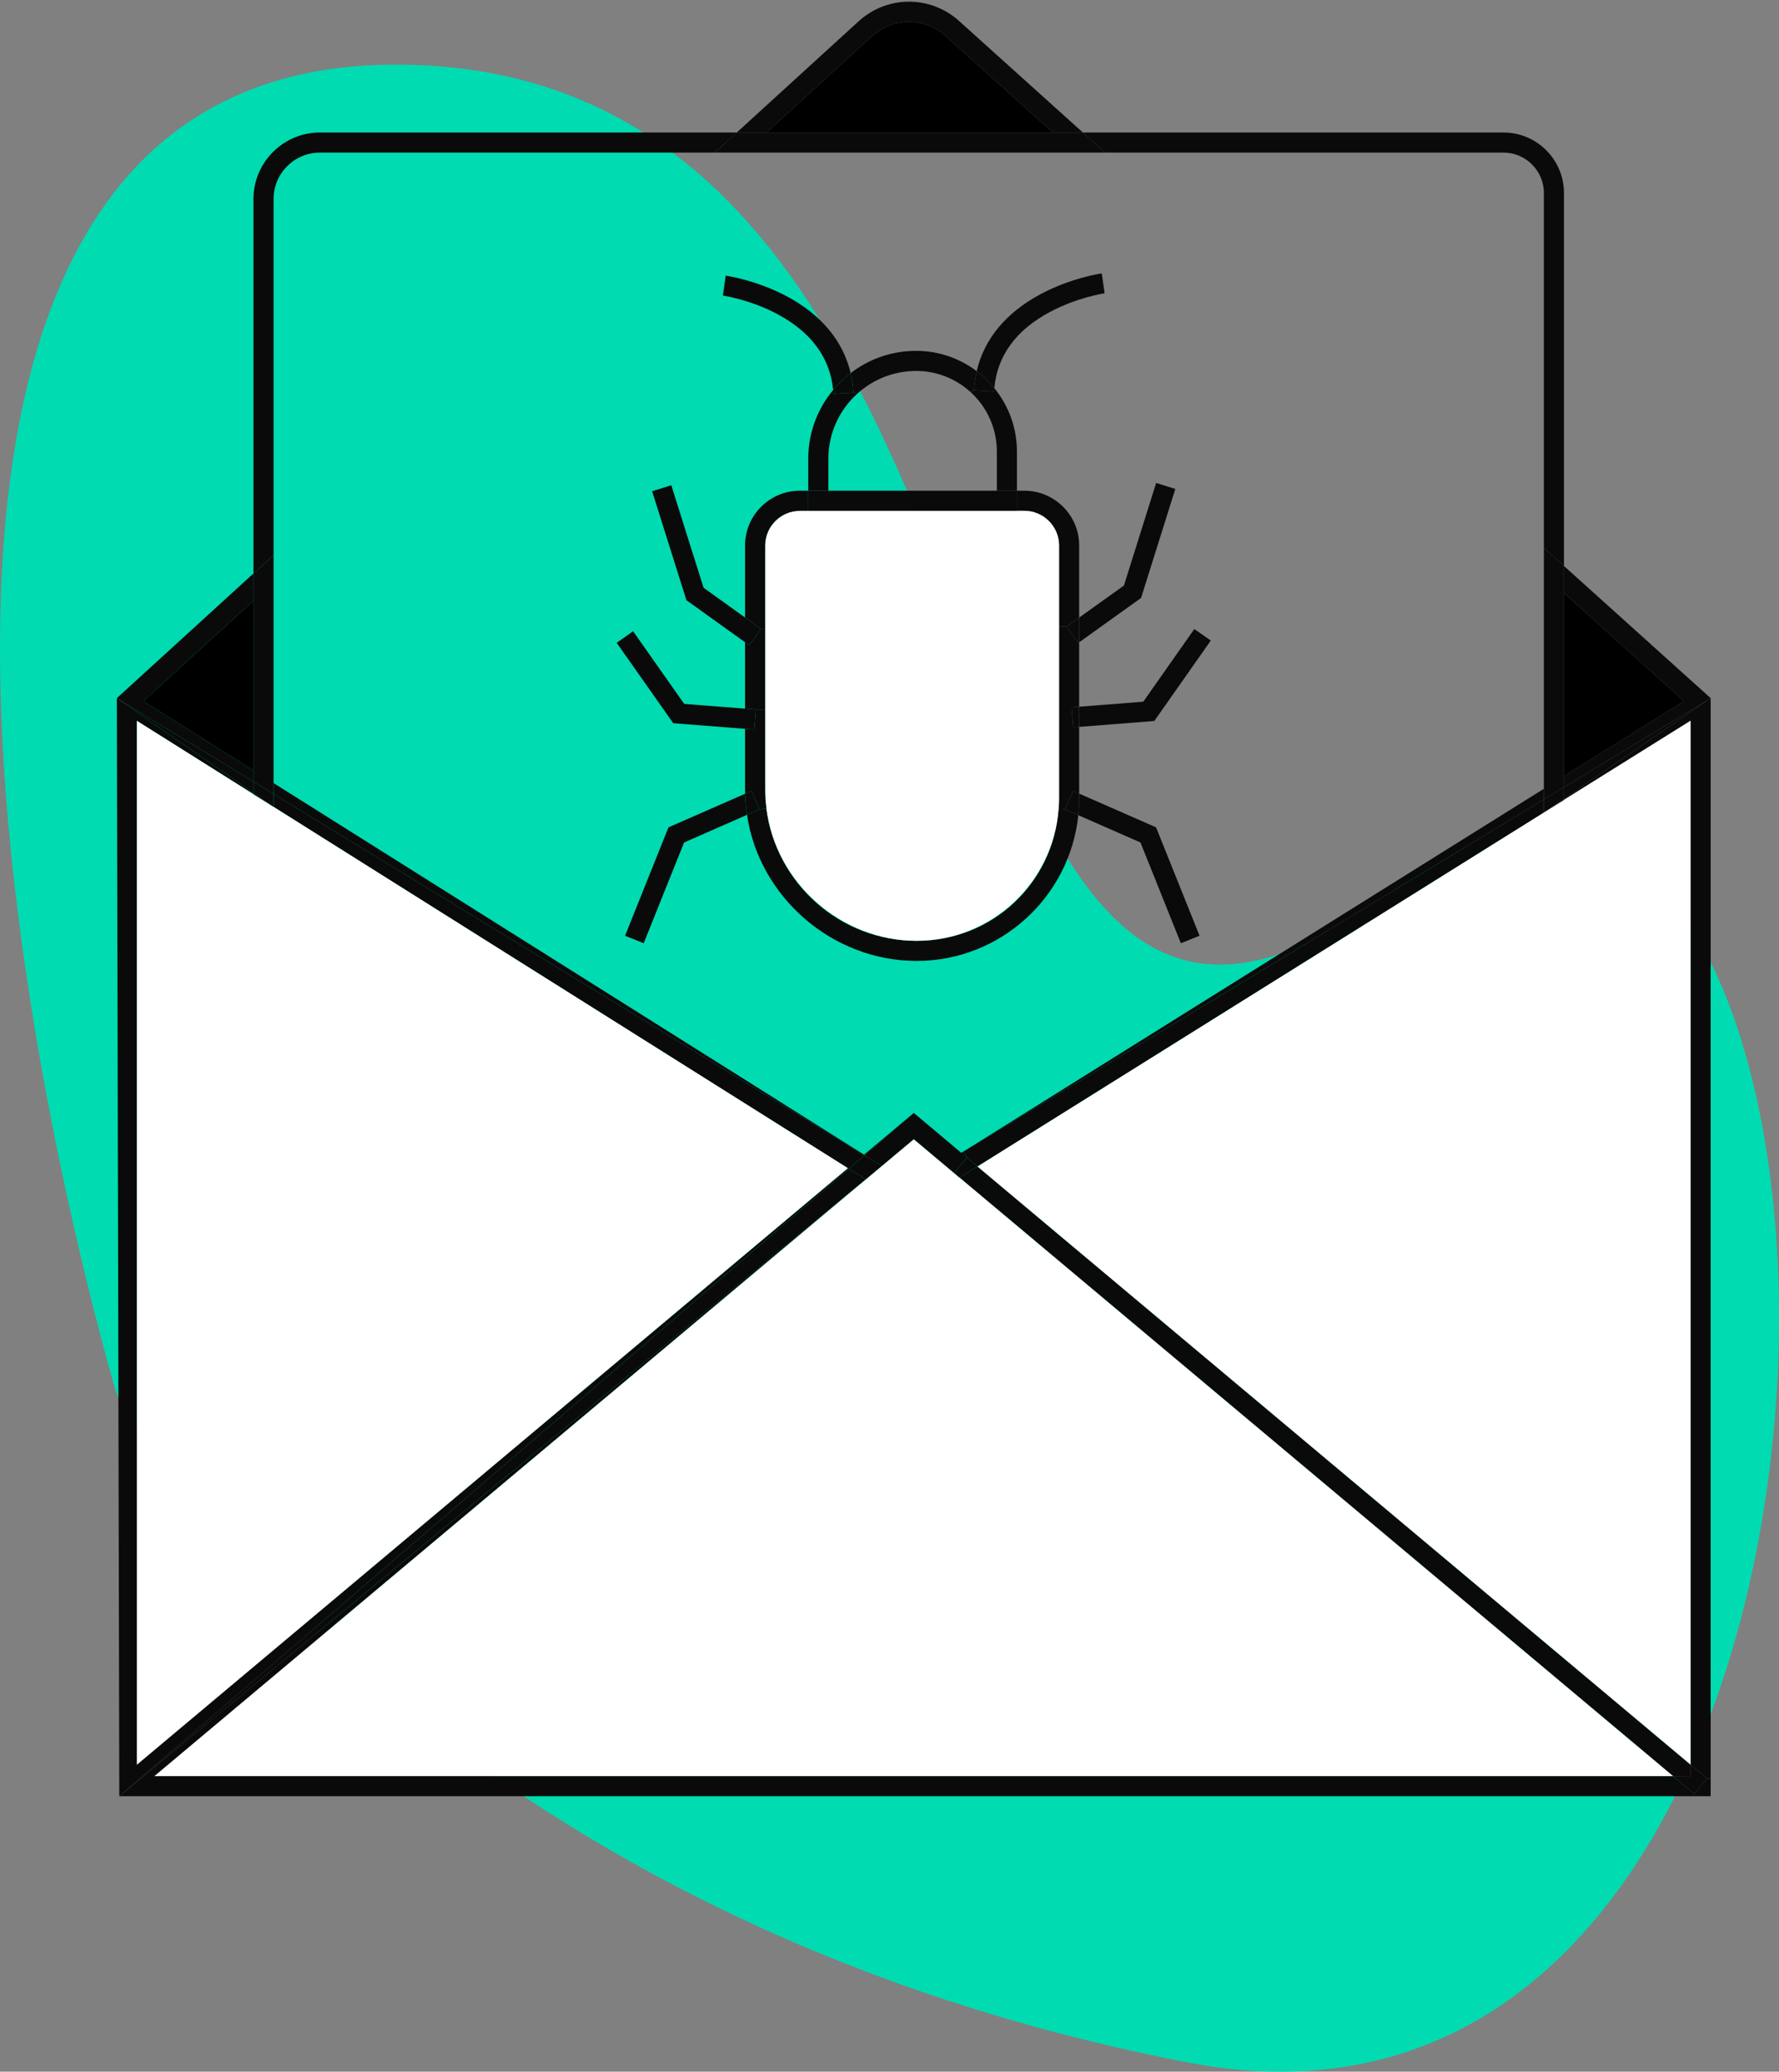
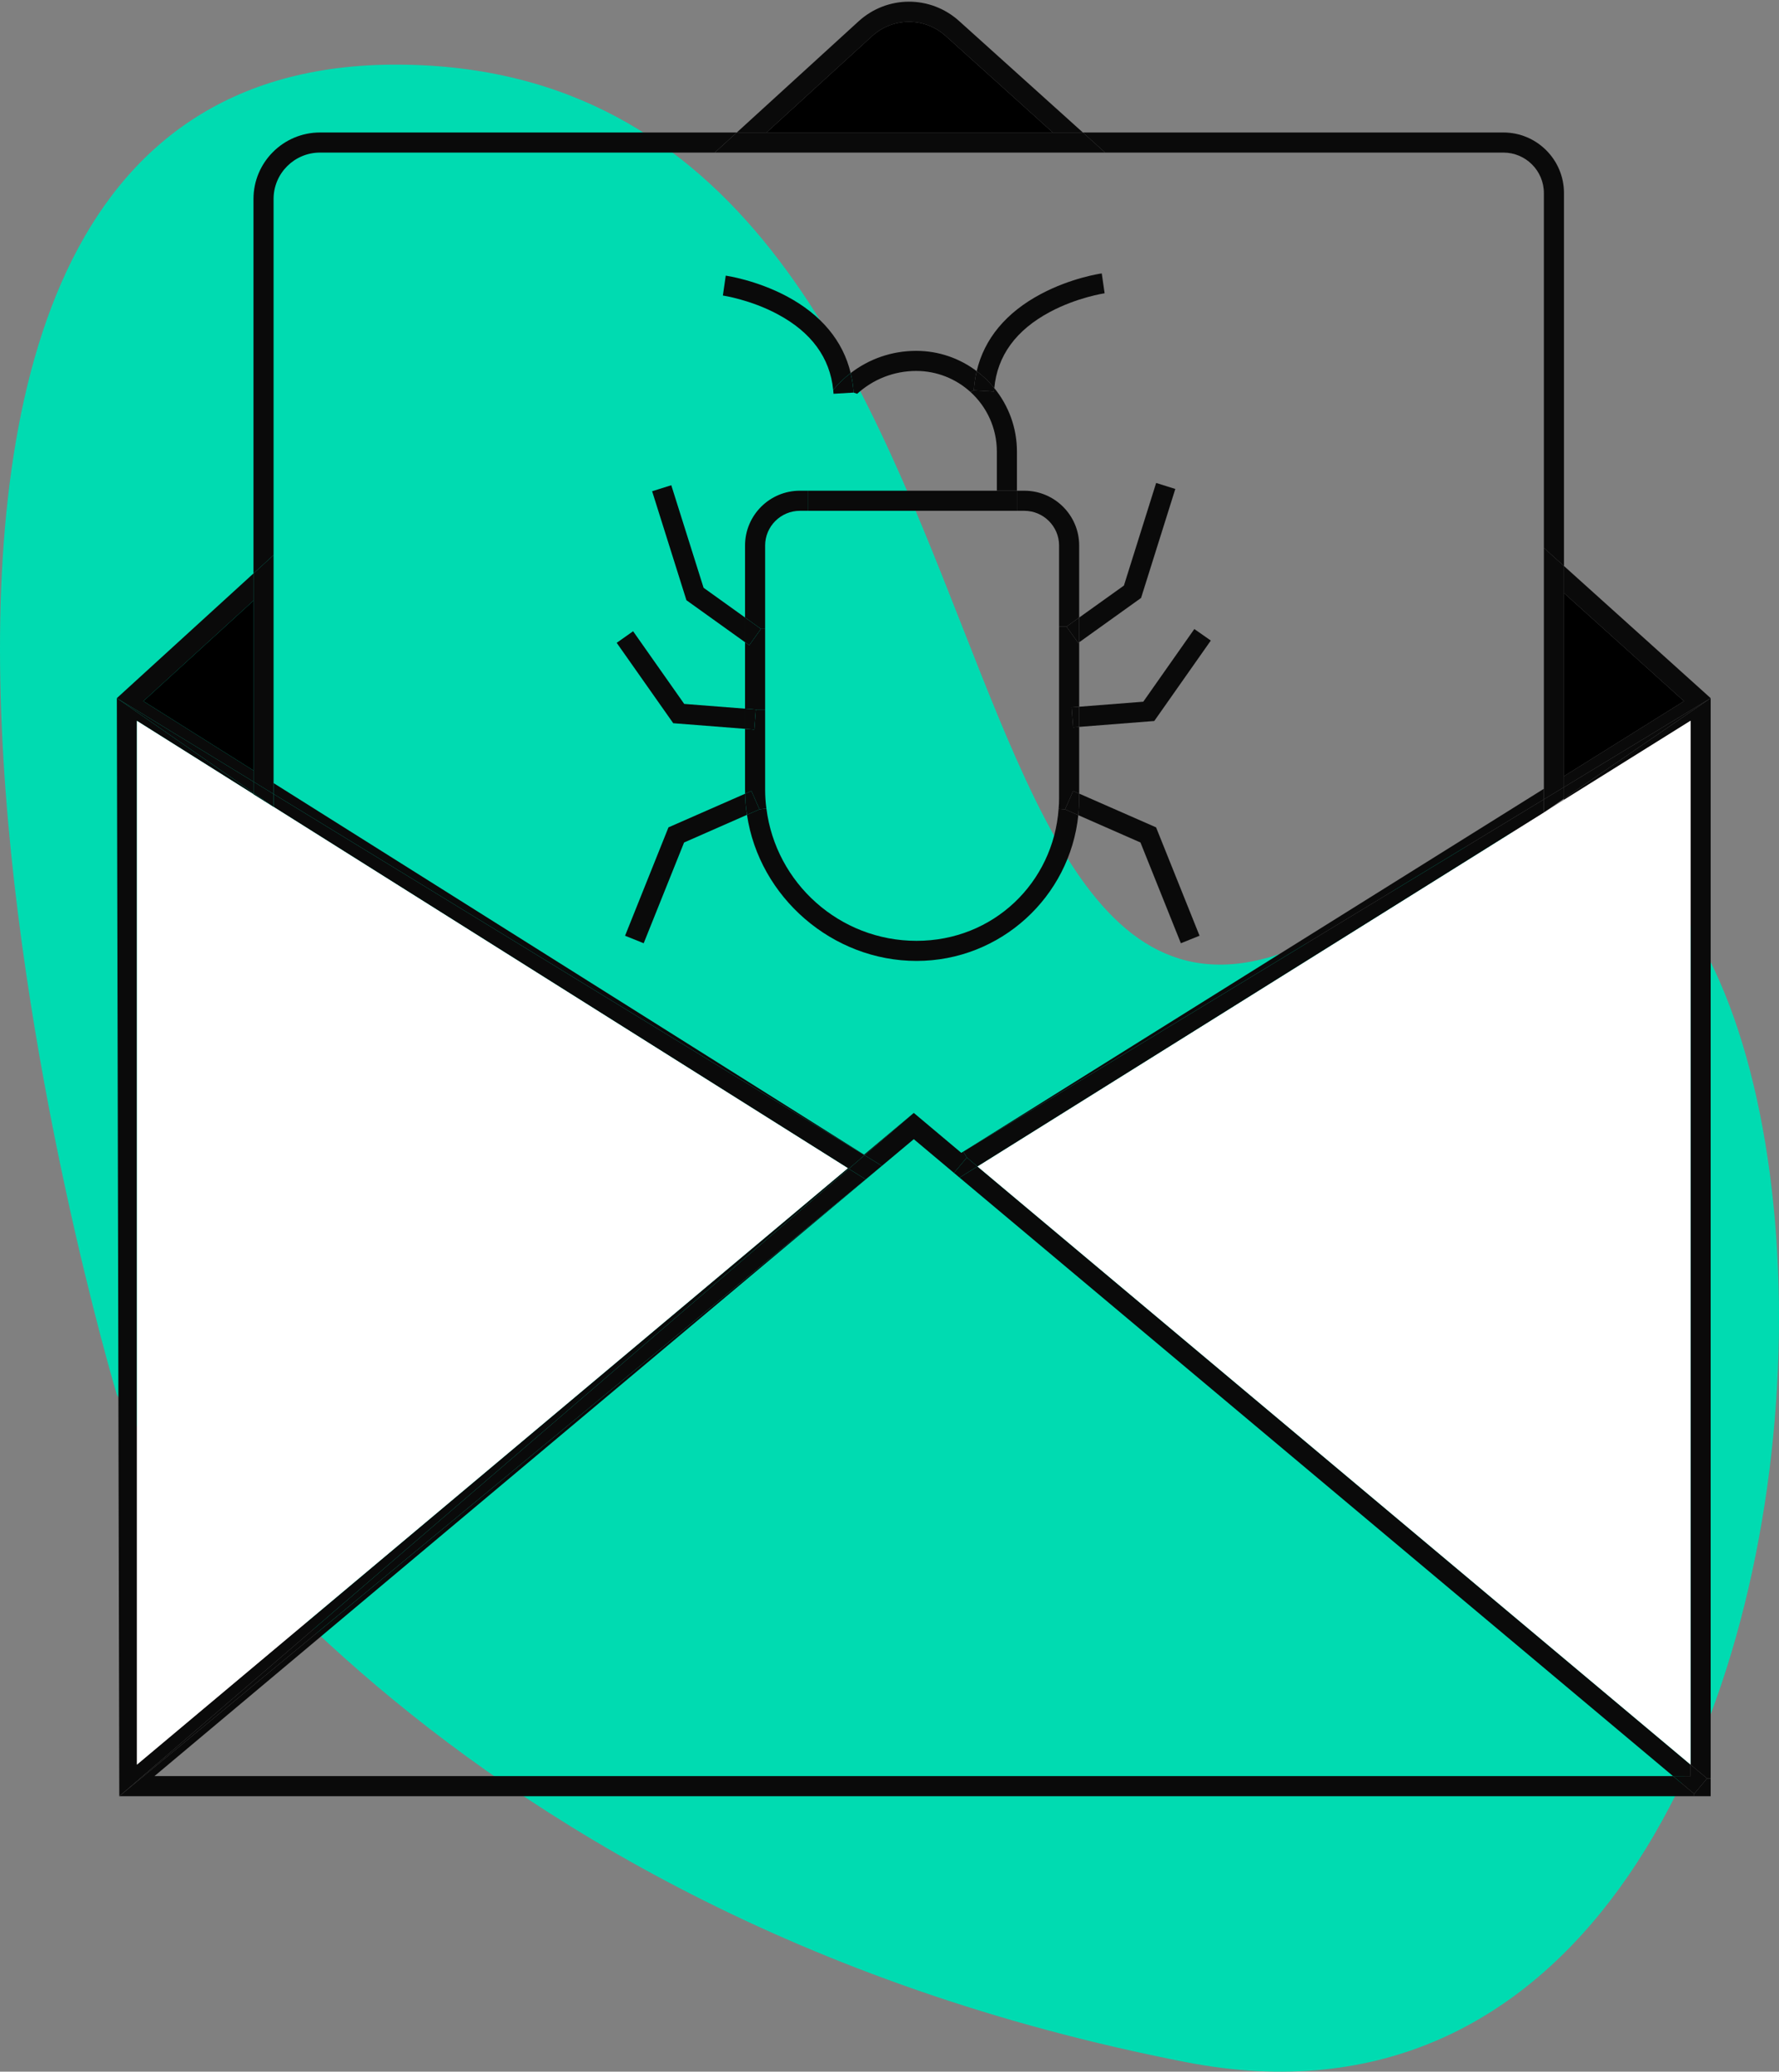
<svg xmlns="http://www.w3.org/2000/svg" id="b" viewBox="0 0 265.57 309.29">
  <rect x="0" y="0" width="265.57" height="309.29" fill="#808080" stroke="none" />
  <defs>
    <style>.d{fill:#00dbb1;}.e{fill:#fff;}.f{fill:#0a0a0a;}</style>
  </defs>
  <g id="c">
    <g>
      <path class="d" d="M17.44,208.21S-42.39,9.01,59.59,9.65s72,180.91,149.06,122.84c77.07-58.07,84.47,197.89-31.52,175.39C61.14,285.38,17.44,208.21,17.44,208.21Z" />
      <g>
        <polygon class="f" points="255.37 265.51 255.37 268.16 252.91 268.16 252.91 267.81 254.83 265.51 255.37 265.51" />
        <polygon class="f" points="255.37 104.23 255.37 265.51 254.83 265.51 252.37 263.45 252.37 107.6 233.47 119.41 233.47 119.23 255.37 104.23" />
        <polygon class="f" points="255.37 104.23 233.47 119.23 233.47 117.52 255.37 104.23" />
        <polygon class="f" points="255.37 104.23 233.47 117.52 233.47 115.88 251.39 104.68 233.47 88.54 233.47 84.5 255.37 104.23" />
        <polygon class="f" points="254.83 265.51 252.91 267.81 249.75 265.16 252.37 265.16 252.37 263.45 254.83 265.51" />
        <polygon class="f" points="252.91 267.81 252.91 268.16 17.81 268.16 129.23 176.07 129.24 176.08 23.06 265.16 249.75 265.16 252.91 267.81" />
        <polygon class="f" points="252.37 263.45 252.37 265.16 249.75 265.16 143.24 175.81 145.91 174.14 252.37 263.45" />
        <polygon class="e" points="252.37 107.6 252.37 263.45 145.91 174.14 230.47 121.29 230.5 121.27 232.76 119.86 233.47 119.42 233.47 119.41 252.37 107.6" />
        <polygon points="251.39 104.68 233.47 115.88 233.47 88.54 251.39 104.68" />
-         <polygon class="e" points="143.24 175.81 249.75 265.16 23.06 265.16 129.24 176.08 130.93 174.66 131.65 174.06 136.41 170.07 142.41 175.11 143.24 175.81" />
-         <polygon class="f" points="233.47 119.23 233.47 119.41 233.47 119.42 232.76 119.86 230.5 121.27 233.47 119.23" />
        <polygon class="f" points="233.47 117.52 233.47 119.23 230.5 121.27 230.47 121.29 230.47 119.34 233.47 117.52" />
        <polygon class="f" points="233.47 115.88 233.47 117.52 230.47 119.34 230.47 117.76 230.47 81.8 233.47 84.5 233.47 88.54 233.47 115.88" />
        <path class="f" d="M233.47,28.82v55.68l-3-2.7V28.82c0-3.33-2.71-6.04-6.04-6.04h-59.45l-3.33-3h62.78c4.98,0,9.04,4.05,9.04,9.04Z" />
        <polygon class="f" points="230.47 119.34 230.47 121.29 145.91 174.14 144.33 172.81 143.8 171.93 230.47 119.34" />
        <polygon class="f" points="230.47 117.76 230.47 119.34 143.8 171.93 230.47 117.76" />
        <polygon class="f" points="180.75 95.63 172.31 107.64 161.1 108.52 161.1 105.51 170.67 104.76 178.29 93.91 180.75 95.63" />
        <path class="f" d="M172.58,123.52l6.49,16.18-2.79,1.12-6.03-15.04-9.28-4.08c.09-.83,.13-1.67,.13-2.52v-.7l11.48,5.04Z" />
        <polygon class="f" points="175.45 73 170.34 89.27 161.1 95.89 161.1 92.2 167.78 87.42 172.59 72.1 175.45 73" />
        <polygon class="f" points="164.98 22.78 106.7 22.78 109.99 19.78 114.43 19.78 157.16 19.78 161.65 19.78 164.98 22.78" />
        <path class="f" d="M164.47,40.82l.43,2.97c-.05,0-4.11,.61-8.18,2.79-5.05,2.7-7.84,6.52-8.29,11.36-.77-.95-1.65-1.8-2.63-2.53,1.13-4.83,4.4-8.77,9.59-11.52,4.52-2.41,8.9-3.05,9.08-3.07Z" />
        <path class="f" d="M161.65,19.78h-4.49l-15.99-14.41c-3.14-2.83-7.86-2.82-10.99,.03l-15.75,14.38h-4.44L128.16,3.19c4.27-3.9,10.73-3.92,15.02-.05l18.47,16.64Z" />
        <path class="f" d="M161.1,118.48v.7c0,.85-.04,1.69-.13,2.52l-1.98-.87,1.21-2.74,.9,.39Z" />
        <path class="f" d="M161.1,108.52v9.96l-.9-.39-1.21,2.74-.96-.07c.05-.52,.07-1.05,.07-1.58v-25.63h1.11l1.75,2.44,.14-.1v9.62l-1.13,.09,.23,2.99,.9-.07Z" />
        <polygon class="f" points="161.1 105.51 161.1 108.52 160.2 108.59 159.97 105.6 161.1 105.51" />
        <polygon class="f" points="161.1 92.2 161.1 95.89 160.96 95.99 159.21 93.55 161.1 92.2" />
        <path class="f" d="M161.1,81.44v10.76l-1.89,1.35h-1.11v-12.11c0-2.85-2.33-5.18-5.19-5.18h-1.1v-3h1.1c4.52,0,8.19,3.67,8.19,8.18Z" />
        <path class="f" d="M158.99,120.83l1.98,.87c-1.26,12.21-11.61,21.76-24.15,21.76s-23.48-9.49-25.31-21.81l1.87-.82,1.03-.13c1.39,11.13,10.91,19.76,22.41,19.76s20.41-8.7,21.21-19.7l.96,.07Z" />
-         <path class="e" d="M158.1,93.55v25.63c0,.53-.02,1.06-.07,1.58-.8,11-10.01,19.7-21.21,19.7s-21.02-8.63-22.41-19.76c-.13-.93-.19-1.89-.19-2.85v-36.41c0-2.85,2.33-5.18,5.19-5.18h33.5c2.86,0,5.19,2.33,5.19,5.18v12.11Z" />
        <path d="M157.16,19.78h-42.73l15.75-14.38c3.13-2.85,7.85-2.86,10.99-.03l15.99,14.41Z" />
        <polygon class="f" points="151.81 73.26 151.81 76.26 120.66 76.26 120.66 73.26 123.66 73.26 148.81 73.26 151.81 73.26" />
        <path class="f" d="M151.81,67.42v5.84h-3v-5.84c0-3.53-1.52-6.71-3.95-8.91l.52-.23,3,.18c.01-.18,.02-.35,.05-.52,2.11,2.59,3.38,5.89,3.38,9.48Z" />
        <path class="f" d="M148.43,57.94c-.03,.17-.04,.34-.05,.52l-3-.18c.06-.99,.2-1.95,.42-2.87,.98,.73,1.86,1.58,2.63,2.53Z" />
        <polygon class="f" points="144.33 172.81 145.91 174.14 143.24 175.81 142.41 175.11 144.33 172.81" />
        <path class="f" d="M145.8,55.41c-.22,.92-.36,1.88-.42,2.87l-.52,.23c-2.14-1.94-4.98-3.13-8.09-3.13-3.39,0-6.48,1.29-8.81,3.41l-.54-.18c-.06-1-.21-1.98-.43-2.91,2.71-2.09,6.1-3.32,9.78-3.32,3.38,0,6.51,1.13,9.03,3.03Z" />
        <polygon class="f" points="143.8 171.93 144.33 172.81 142.41 175.11 136.41 170.07 131.65 174.06 129.07 172.47 136.41 166.15 143.5 172.11 143.8 171.93" />
        <polygon class="f" points="136.41 166.15 129.07 172.47 129.06 172.47 40.84 118.54 40.84 116.91 128.99 172.38 136.41 166.15" />
        <polygon class="f" points="129.07 172.47 131.65 174.06 130.93 174.66 129.23 176.07 126.71 174.49 129.06 172.47 129.07 172.47" />
        <polygon class="f" points="130.93 174.66 129.24 176.08 129.23 176.07 130.93 174.66" />
        <polygon class="f" points="129.23 176.07 17.81 268.16 126.71 174.49 129.23 176.07" />
        <polygon class="f" points="129.06 172.47 126.71 174.49 126.57 174.4 40.84 120.46 40.84 118.54 129.06 172.47" />
-         <path class="f" d="M127.96,58.79c-2.64,2.4-4.3,5.85-4.3,9.69v4.78h-3v-4.78c0-3.9,1.39-7.47,3.72-10.26,.02,.19,.04,.38,.05,.57l2.99-.18,.54,.18Z" />
        <path class="f" d="M127.42,58.61l-2.99,.18c-.01-.19-.03-.38-.05-.57,.76-.94,1.64-1.78,2.61-2.52,.22,.93,.37,1.91,.43,2.91Z" />
        <polygon class="f" points="126.57 174.4 126.71 174.49 17.81 268.16 17.44 104.23 37.84 118.38 37.84 118.57 20.44 107.62 20.44 263.45 126.57 174.4" />
        <polygon class="e" points="126.57 174.4 20.44 263.45 20.44 107.62 37.84 118.57 40.78 120.42 40.84 120.46 126.57 174.4" />
-         <path class="f" d="M126.99,55.7c-.97,.74-1.85,1.58-2.61,2.52-.48-4.81-3.26-8.62-8.3-11.31-4.06-2.18-8.13-2.78-8.17-2.79l.43-2.97c.18,.03,4.55,.67,9.08,3.07,5.16,2.74,8.43,6.68,9.57,11.48Z" />
+         <path class="f" d="M126.99,55.7c-.97,.74-1.85,1.58-2.61,2.52-.48-4.81-3.26-8.62-8.3-11.31-4.06-2.18-8.13-2.78-8.17-2.79l.43-2.97c.18,.03,4.55,.67,9.08,3.07,5.16,2.74,8.43,6.68,9.57,11.48" />
        <path class="f" d="M120.66,73.26v3h-1.25c-2.86,0-5.19,2.33-5.19,5.18v12.45h-.63l-2.37-1.7v-10.75c0-4.51,3.67-8.18,8.19-8.18h1.25Z" />
        <path class="f" d="M114.41,120.7l-1.03,.13-1.21-2.74-.94,.41c-.01-.22-.01-.43-.01-.65v-9.04l1.38,.11,.24-2.99h1.38v11.92c0,.96,.06,1.92,.19,2.85Z" />
        <polygon class="f" points="114.22 93.89 114.22 105.93 112.84 105.93 111.22 105.8 111.22 95.88 111.85 96.33 113.59 93.89 114.22 93.89" />
        <polygon class="f" points="113.59 93.89 111.85 96.33 111.22 95.88 111.22 92.19 113.59 93.89" />
        <path class="f" d="M112.17,118.09l1.21,2.74-1.87,.82c-.16-1.03-.26-2.08-.28-3.15l.94-.41Z" />
        <polygon class="f" points="112.84 105.93 112.6 108.92 111.22 108.81 111.22 105.8 112.84 105.93" />
        <path class="f" d="M111.51,121.65l-9.39,4.13-6.03,15.04-2.78-1.12,6.48-16.18,11.44-5.02c.02,1.07,.12,2.12,.28,3.15Z" />
        <polygon class="f" points="111.22 105.8 111.22 108.81 100.5 107.97 92.06 95.97 94.51 94.24 102.14 105.09 111.22 105.8" />
        <polygon class="f" points="111.22 92.19 111.22 95.88 102.47 89.61 97.35 73.34 100.21 72.44 105.03 87.75 111.22 92.19" />
        <path class="f" d="M109.99,19.78l-3.29,3H47.77c-3.82,0-6.93,3.1-6.93,6.92v53.17l-3,2.74V29.7c0-5.47,4.46-9.92,9.93-9.92h62.22Z" />
        <polygon class="f" points="40.84 118.54 40.84 120.46 40.78 120.42 37.84 118.38 37.84 116.7 40.84 118.54" />
        <polygon class="f" points="40.84 116.91 40.84 118.54 37.84 116.7 37.84 115.03 37.84 89.67 37.84 85.61 40.84 82.87 40.84 116.91" />
        <polygon class="f" points="37.84 118.38 40.78 120.42 37.84 118.57 37.84 118.38" />
        <polygon class="f" points="37.84 116.7 37.84 118.38 17.44 104.23 37.84 116.7" />
        <polygon class="f" points="37.84 115.03 37.84 116.7 17.44 104.23 37.84 85.61 37.84 89.67 21.4 104.68 37.84 115.03" />
        <polygon points="37.84 89.67 37.84 115.03 21.4 104.68 37.84 89.67" />
      </g>
    </g>
  </g>
</svg>